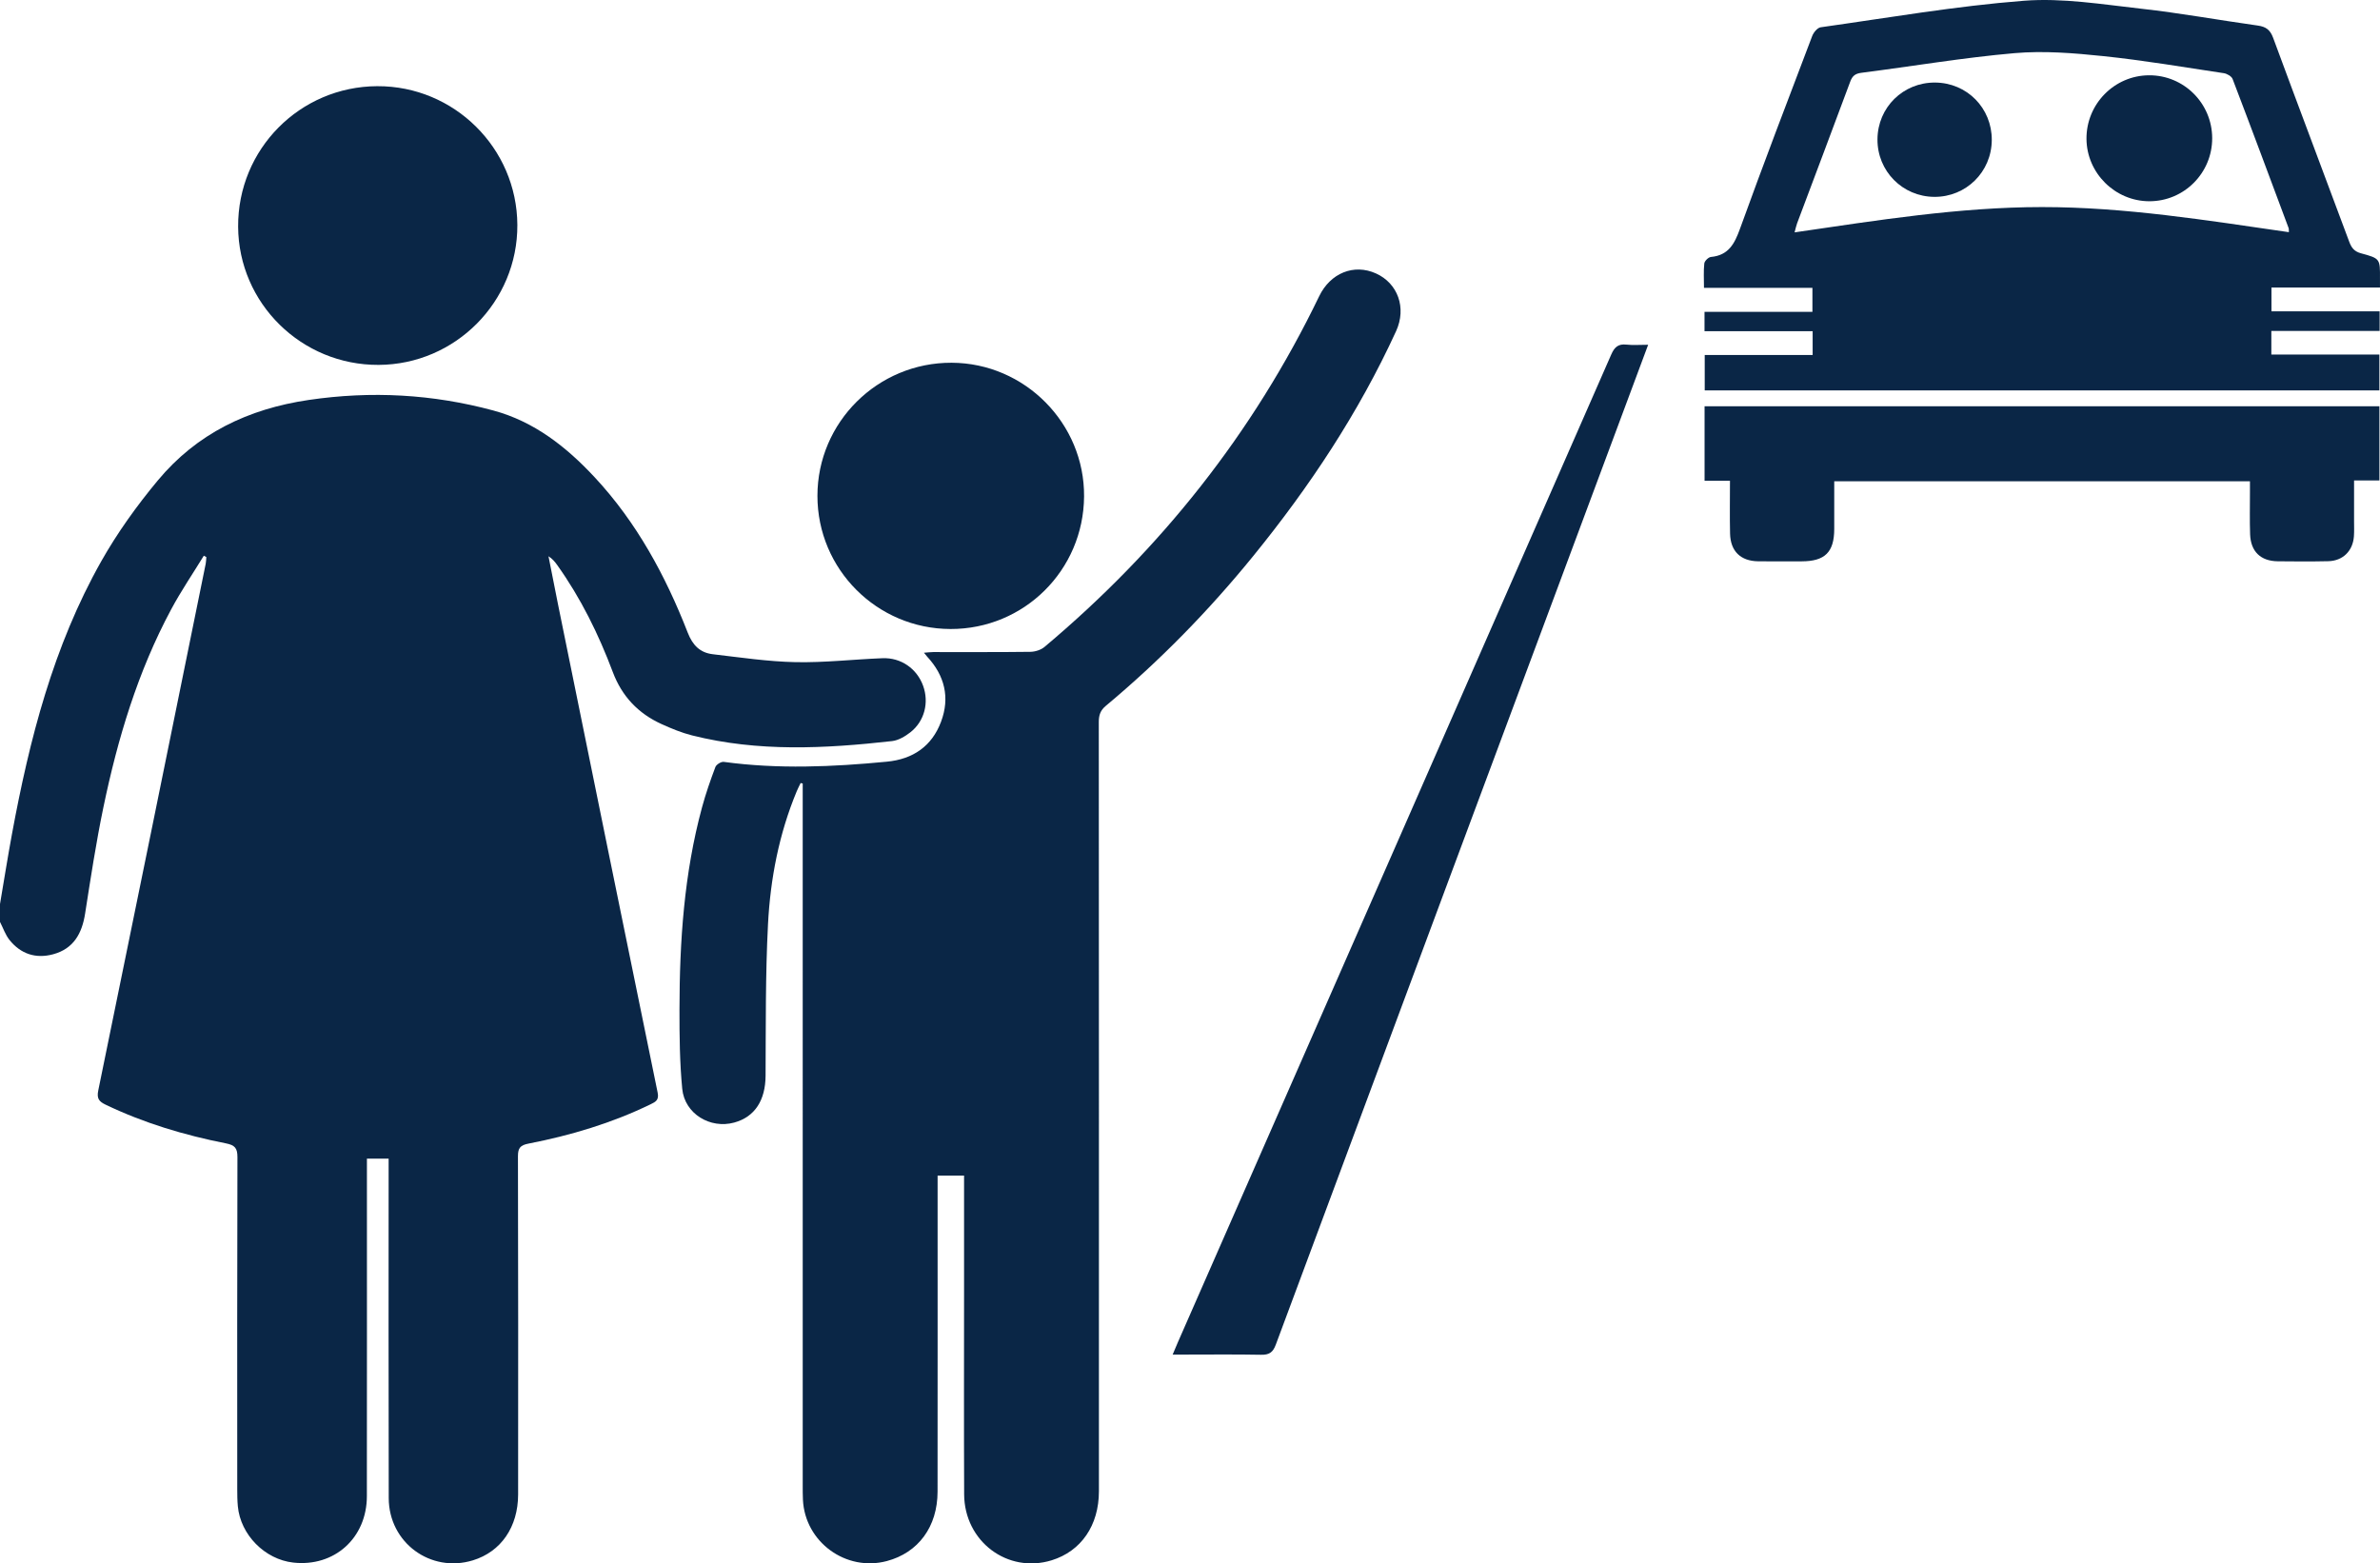
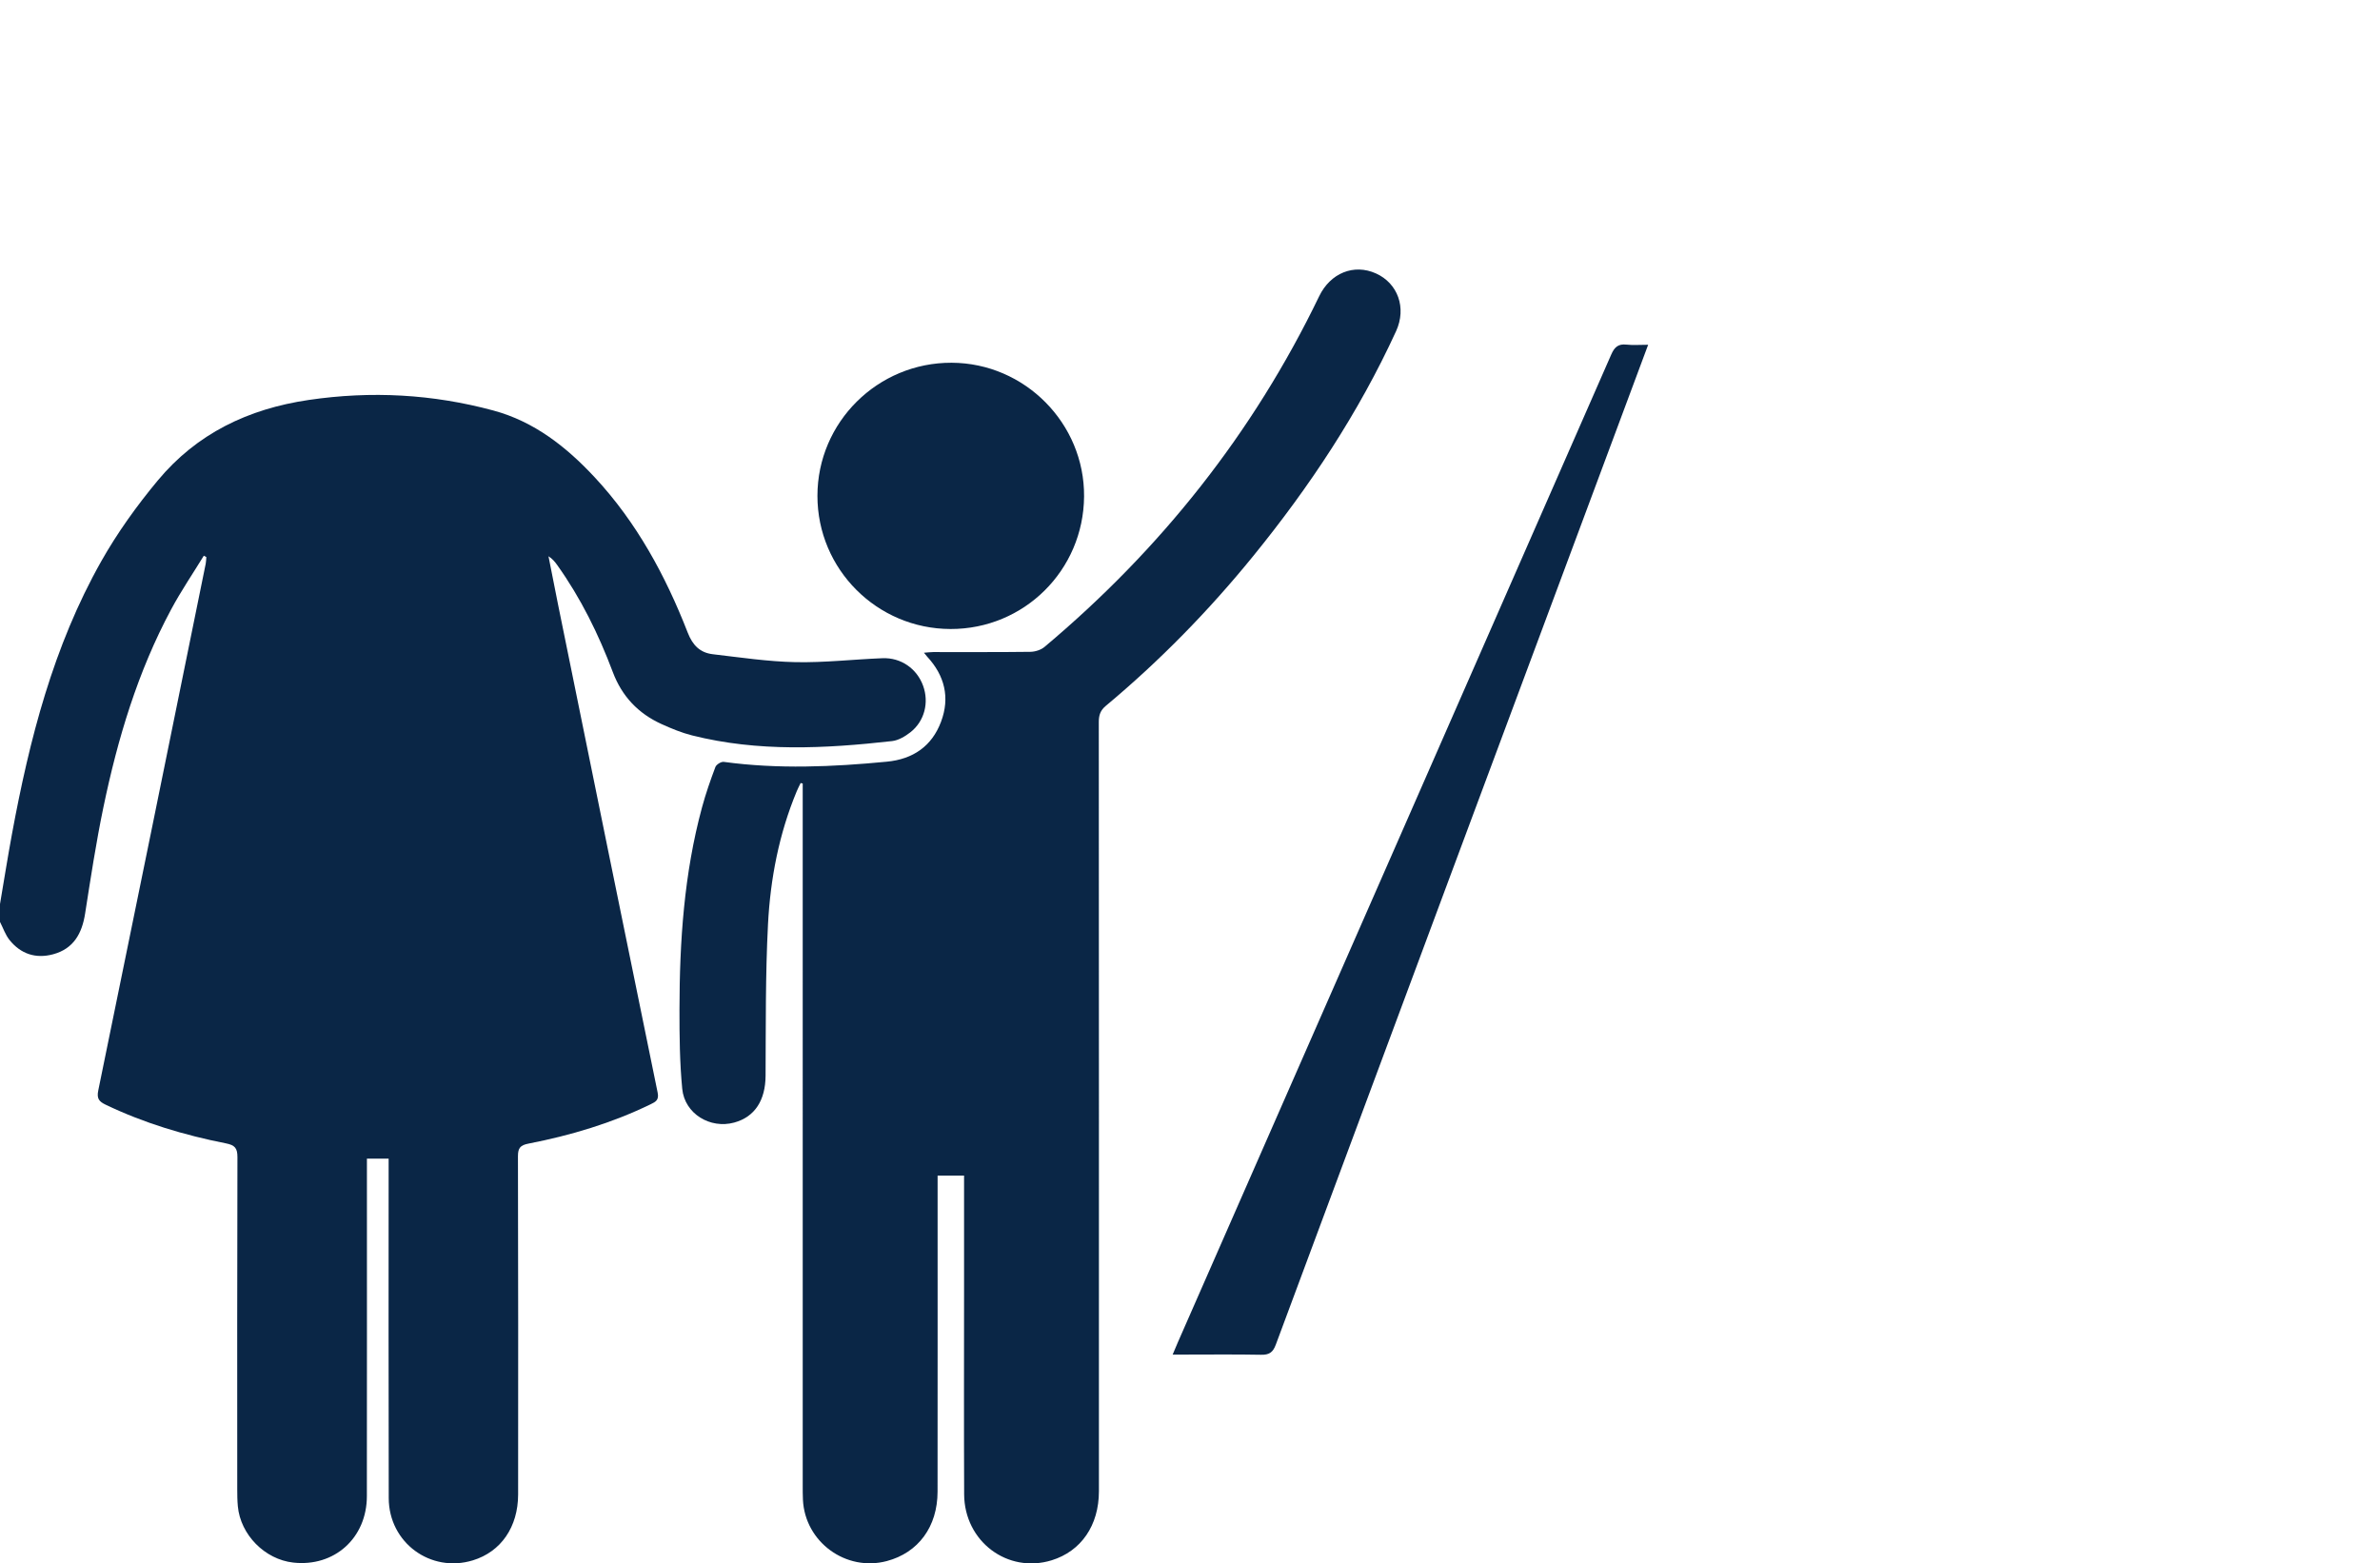
<svg xmlns="http://www.w3.org/2000/svg" id="Layer_2" viewBox="0 0 385 252.932">
  <defs>
    <style>
      .cls-1 {
        fill: #0a2646;
      }
    </style>
  </defs>
  <g id="Layer_1-2" data-name="Layer_1">
    <g>
      <path class="cls-1" d="M0,146.262c.643-3.779,1.241-7.566,1.937-11.335,2.833-15.342,6.694-30.384,14.422-44.088,2.607-4.622,5.76-9.011,9.157-13.097,6.313-7.592,14.61-11.591,24.424-13.035,10.132-1.491,20.044-.943,29.856,1.703,6.604,1.78,11.809,5.873,16.389,10.793,6.803,7.305,11.469,15.926,15.063,25.143.803,2.06,2,3.257,4.065,3.498,4.446.518,8.901,1.189,13.363,1.281,4.688.097,9.386-.453,14.083-.637,3-.117,5.561,1.692,6.566,4.455.986,2.707.236,5.732-2.048,7.522-.854.669-1.938,1.315-2.978,1.432-10.819,1.217-21.64,1.777-32.344-.919-1.694-.427-3.343-1.108-4.94-1.833-3.767-1.711-6.408-4.485-7.884-8.413-2.299-6.119-5.174-11.955-8.98-17.298-.368-.517-.762-1.014-1.427-1.442.517,2.613,1.022,5.228,1.553,7.838,5.355,26.318,10.704,52.637,16.108,78.945.247,1.2-.341,1.492-1.136,1.878-6.286,3.055-12.925,5.035-19.759,6.366-1.307.255-1.709.694-1.705,2.047.05,18.233.041,36.467.028,54.7-.004,5.283-2.774,9.283-7.32,10.673-6.827,2.088-13.593-2.853-13.611-10.061-.046-17.645-.016-35.291-.017-52.936,0-.63,0-1.261,0-1.99h-3.512c0,.598,0,1.215,0,1.832-0,17.592.015,35.184-.008,52.775-.009,6.781-5.269,11.485-11.915,10.741-4.601-.515-8.532-4.503-8.959-9.117-.084-.903-.095-1.815-.095-2.723-.005-17.913-.022-35.825.03-53.738.004-1.466-.403-1.954-1.868-2.243-6.721-1.326-13.255-3.283-19.459-6.259-1.054-.506-1.457-.978-1.187-2.293,5.836-28.4,11.606-56.813,17.383-85.225.072-.352.067-.72.098-1.08l-.406-.213c-1.768,2.888-3.681,5.698-5.279,8.678-5.399,10.062-8.649,20.893-10.961,32.01-1.184,5.694-2.063,11.454-2.96,17.203-.505,3.236-1.872,5.703-5.19,6.593-2.785.748-5.217-.048-7.025-2.298C.869,151.247.508,150.139,0,149.149c0-.963,0-1.925,0-2.888Z" />
      <path class="cls-1" d="M129.516,126.679c-.212.445-.444.881-.633,1.336-2.864,6.885-4.265,14.137-4.647,21.511-.423,8.155-.343,16.338-.392,24.51-.024,3.965-1.728,6.659-5.074,7.576-3.889,1.066-8.02-1.429-8.408-5.46-.409-4.246-.451-8.539-.446-12.812.012-11.035.74-22.006,3.646-32.72.6-2.211,1.356-4.384,2.163-6.528.152-.405.929-.89,1.349-.833,8.804,1.2,17.598.815,26.397-.032,4.232-.408,7.274-2.506,8.76-6.469,1.461-3.896.592-7.459-2.247-10.521-.138-.149-.259-.314-.521-.634.601-.045,1.046-.107,1.492-.108,5.24-.007,10.48.028,15.718-.04.774-.01,1.706-.302,2.289-.792,18.8-15.783,33.752-34.592,44.434-56.736,1.809-3.75,5.611-5.298,9.183-3.691,3.537,1.592,4.988,5.564,3.259,9.339-6.047,13.196-14.005,25.19-23.144,36.424-7.171,8.815-15.084,16.913-23.812,24.196-.874.729-1.136,1.499-1.135,2.604.027,41.489.024,82.979.02,124.468-.001,5.518-2.878,9.695-7.649,11.163-7.121,2.191-14.119-3.047-14.153-10.681-.048-10.907-.013-21.814-.013-32.721-0-5.667,0-11.335,0-17.002,0-.577,0-1.154,0-1.84h-4.28c0,.707,0,1.382,0,2.057-0,16.36.011,32.721-.007,49.081-.006,5.678-3.113,9.88-8.213,11.231-6.609,1.752-13.228-3.078-13.564-9.905-.039-.8-.035-1.603-.035-2.405-.002-37.212-.001-74.424-.001-111.636v-1.846c-.112-.028-.224-.056-.336-.084Z" />
-       <path class="cls-1" d="M384.94,50.364v3.173h-17.517v3.819h17.478v5.809h-109.137v-5.732h17.458v-3.85h-17.491v-3.133h17.456v-3.878h-17.543c0-1.424-.088-2.699.051-3.949.045-.4.668-1.012,1.071-1.05,2.844-.266,3.821-2.118,4.705-4.567,3.771-10.44,7.737-20.81,11.683-31.186.219-.575.846-1.332,1.368-1.405,10.946-1.54,21.869-3.439,32.873-4.292,6.257-.485,12.669.586,18.975,1.288,6.312.702,12.574,1.845,18.868,2.726,1.304.183,1.996.682,2.474,1.979,4.062,11.016,8.223,21.996,12.313,33.002.366.985.829,1.573,1.899,1.862,3.106.839,3.091.889,3.073,4.069-.002.421-0.0.842-0,1.466h-17.554v3.85h17.497ZM370.262,37.562c-.021-.353.007-.525-.046-.667-3.002-8.045-5.995-16.094-9.06-24.115-.168-.441-.901-.862-1.425-.941-6.492-.979-12.975-2.08-19.5-2.76-4.759-.495-9.62-.893-14.361-.48-8.285.723-16.509,2.124-24.767,3.179-.999.128-1.458.505-1.801,1.429-2.837,7.651-5.728,15.282-8.595,22.922-.154.411-.236.849-.404,1.464,13.43-1.958,26.635-4.086,40.006-4.093,13.412-.008,26.658,2.143,39.953,4.062Z" />
      <path class="cls-1" d="M266.614,55.776c-1.863,5.002-3.648,9.794-5.433,14.585-18.279,49.057-36.564,98.111-54.802,147.184-.48,1.292-1.094,1.659-2.403,1.634-4.168-.08-8.339-.03-12.51-.03h-1.771c.344-.814.581-1.395.833-1.97,23.381-53.273,46.767-106.544,70.117-159.831.528-1.205,1.14-1.744,2.468-1.595,1.053.118,2.131.024,3.5.024Z" />
-       <path class="cls-1" d="M275.741,65.728h109.165v11.998h-4.1c0,2.254.001,4.365-.001,6.476-.001.855.037,1.713-.023,2.564-.169,2.371-1.783,3.973-4.153,4.027-2.724.061-5.451.046-8.177.014-2.761-.033-4.366-1.579-4.464-4.368-.079-2.242-.022-4.489-.025-6.734-.001-.578,0-1.155,0-1.847h-67.246c0,2.628.005,5.183-.001,7.739-.009,3.732-1.502,5.212-5.261,5.218-2.352.004-4.704.024-7.055-.007-2.826-.037-4.469-1.628-4.535-4.481-.064-2.772-.014-5.546-.014-8.543h-4.11v-12.057Z" />
-       <path class="cls-1" d="M61.035,13.943c12.426-.052,22.593,10.021,22.654,22.445.061,12.418-10.019,22.588-22.445,22.646-12.469.058-22.652-9.96-22.723-22.357-.071-12.531,9.982-22.683,22.514-22.735Z" />
      <path class="cls-1" d="M153.752,101.763c-11.887-.029-21.523-9.675-21.52-21.541.003-11.911,9.743-21.575,21.703-21.536,11.836.039,21.524,9.822,21.43,21.64-.095,11.933-9.707,21.466-21.613,21.437Z" />
-       <path class="cls-1" d="M357.854,22.348c.017,5.642-4.551,10.224-10.178,10.211-5.541-.013-10.118-4.561-10.157-10.091-.04-5.634,4.505-10.257,10.115-10.287,5.627-.031,10.203,4.522,10.22,10.168Z" />
-       <path class="cls-1" d="M322.199,22.651c-.025,5.15-4.152,9.233-9.296,9.198-5.145-.034-9.228-4.168-9.195-9.31.033-5.156,4.14-9.21,9.306-9.184,5.163.026,9.21,4.121,9.185,9.295Z" />
+       <path class="cls-1" d="M357.854,22.348Z" />
    </g>
  </g>
</svg>